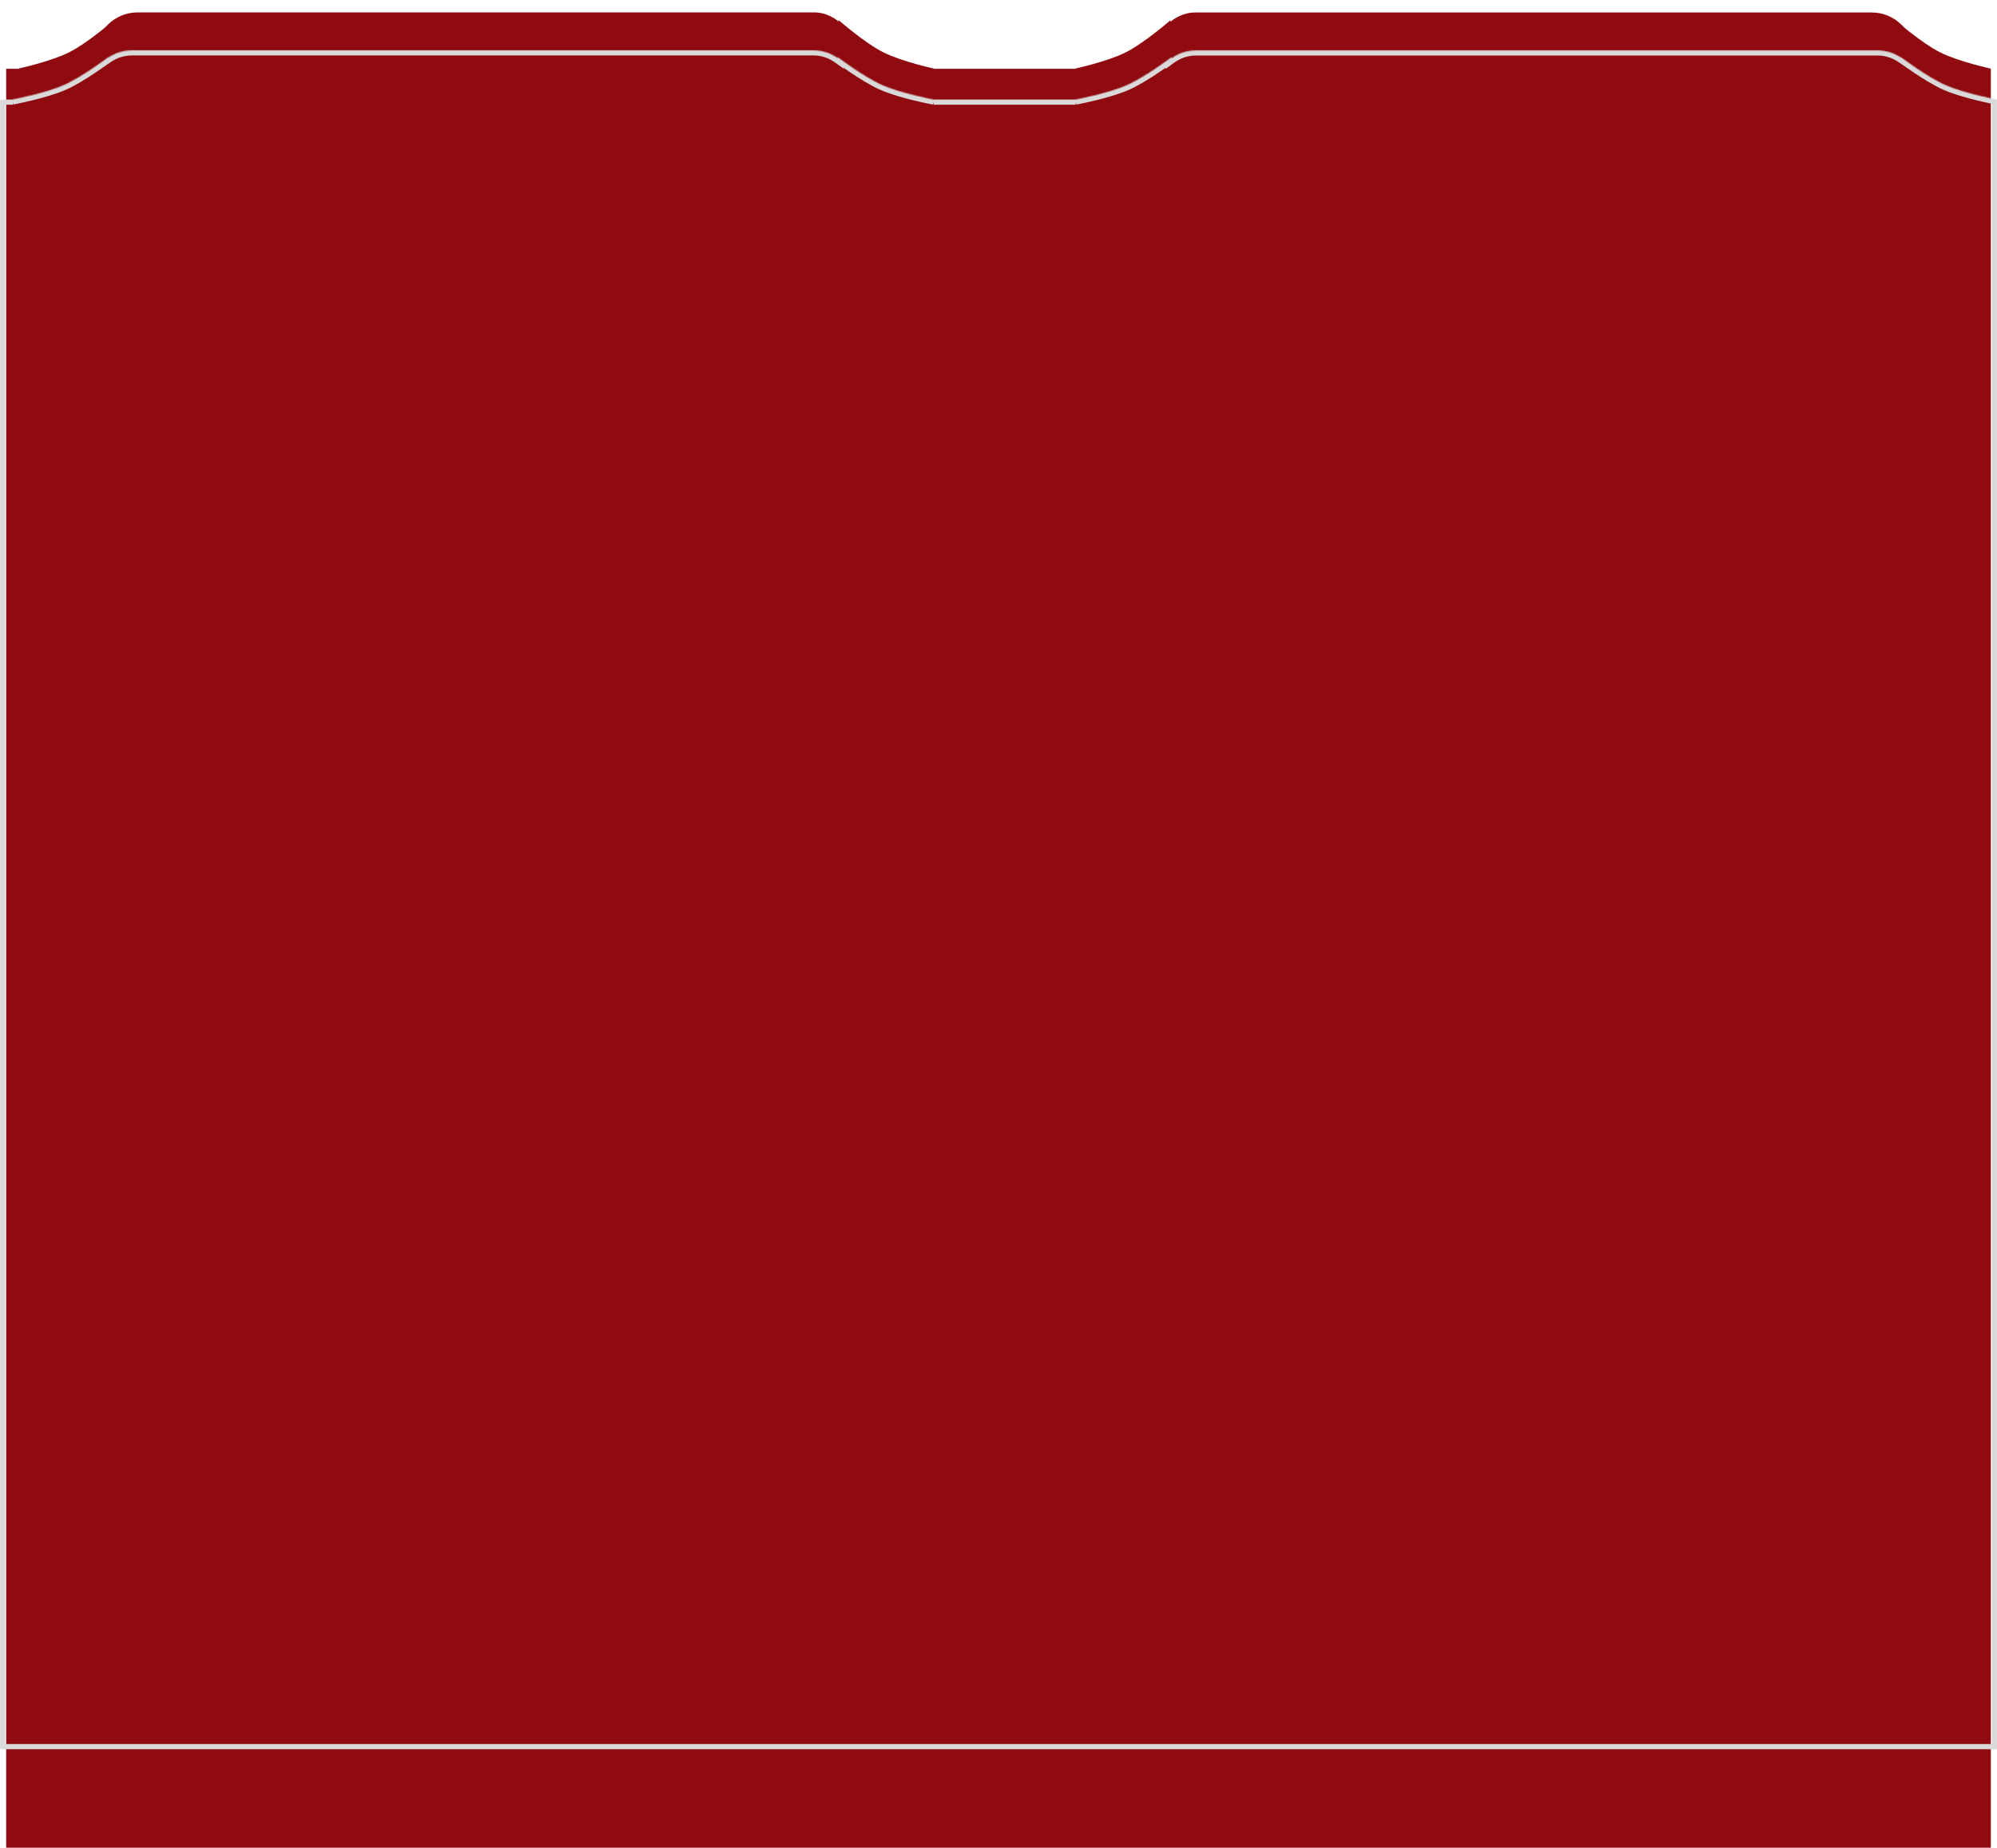
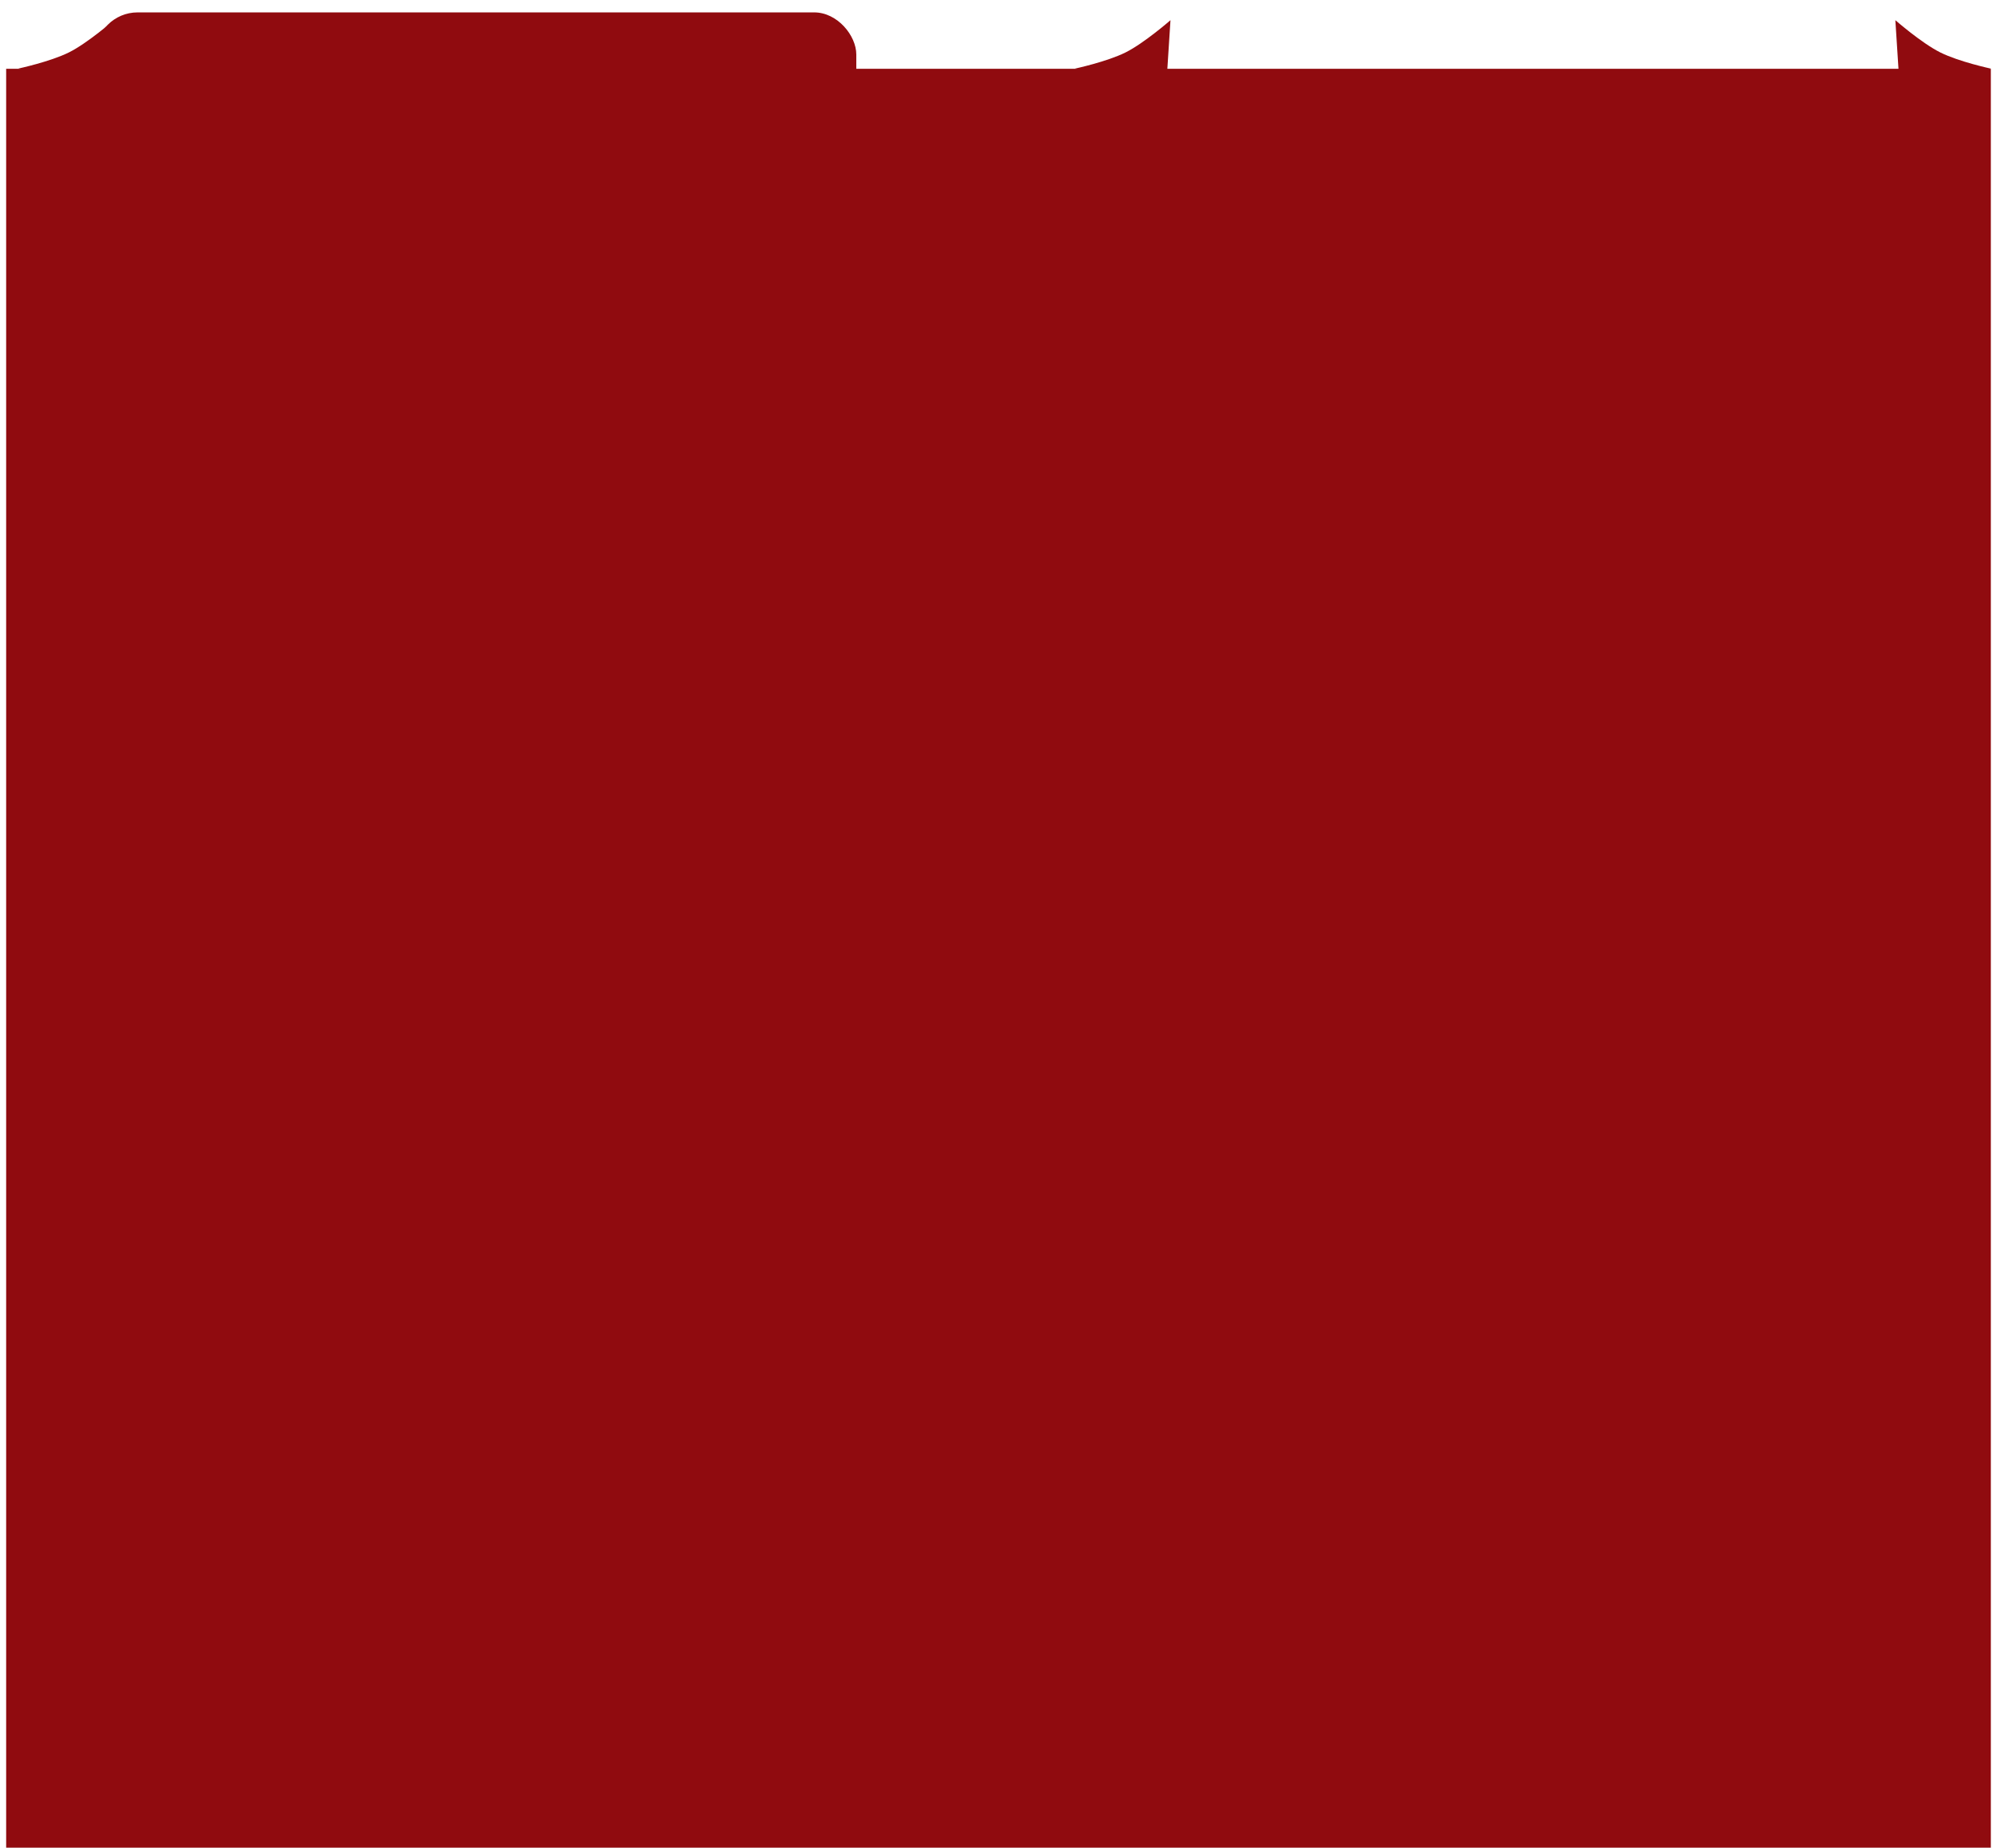
<svg xmlns="http://www.w3.org/2000/svg" width="1945" height="1800" viewBox="0 0 1945 1800" fill="none">
  <rect x="6" y="67" width="1933" height="1733" fill="#900B0F" />
  <rect x="93" y="12.078" width="741" height="95.896" rx="41" fill="#900B0F" />
  <path d="M110.999 19.582L105.805 100.387L17.999 66.761C17.999 66.761 48.892 60.122 67.134 51.057C85.345 42.007 110.999 19.582 110.999 19.582Z" fill="#900B0F" />
-   <path d="M816.812 19.66L822.005 100.465L909.812 66.839C909.812 66.839 878.918 60.2 860.677 51.136C842.465 42.085 816.812 19.66 816.812 19.66Z" fill="#900B0F" />
  <path d="M1140 19.66L1134.81 100.465L1047 66.839C1047 66.839 1077.89 60.2 1096.14 51.136C1114.35 42.085 1140 19.66 1140 19.66Z" fill="#900B0F" />
-   <rect width="741" height="95.896" rx="41" transform="matrix(-1 0 0 1 1864 12.156)" fill="#900B0F" />
  <path d="M1846 19.66L1851.19 100.465L1939 66.839C1939 66.839 1908.11 60.2 1889.87 51.136C1871.65 42.085 1846 19.66 1846 19.66Z" fill="#900B0F" />
  <mask id="path-8-inside-1_4586_195" fill="white">
    <path d="M792.141 49C801.004 49 809.21 51.813 815.916 56.594L815.846 55.64C815.902 55.683 841.679 75.286 859.983 83.203C878.321 91.134 909.365 96.945 909.423 96.956L909.288 97.001H1047.6L1047.46 96.956C1047.55 96.939 1078.57 91.13 1096.9 83.203C1115.22 75.281 1141.02 55.657 1141.04 55.64L1140.95 56.815C1147.7 51.944 1155.98 49.072 1164.93 49.072H1828.53C1837.02 49.072 1844.91 51.652 1851.45 56.071L1851.42 55.64C1851.45 55.661 1877.25 75.282 1895.56 83.203C1913.89 91.132 1944.93 96.943 1945 96.956L1944.87 97.001H1945V1704H0V97.001H12.426L12.074 96.884C12.074 96.884 43.16 91.07 61.515 83.132C79.839 75.206 105.652 55.567 105.652 55.567L105.62 55.999C112.163 51.58 120.05 49 128.54 49H792.141Z" />
  </mask>
-   <path d="M792.141 49L792.141 44H792.141V49ZM815.916 56.594L813.013 60.665L821.685 66.848L820.902 56.226L815.916 56.594ZM815.846 55.64L818.873 51.66L810.044 44.944L810.859 56.007L815.846 55.64ZM859.983 83.203L857.999 87.792L857.999 87.792L859.983 83.203ZM909.423 96.956L911.004 101.699L929.324 95.593L910.342 92.041L909.423 96.956ZM909.288 97.001L907.707 92.258L909.288 102.001V97.001ZM1047.6 97.001V102.001L1049.18 92.258L1047.6 97.001ZM1047.46 96.956L1046.54 92.041L1027.56 95.593L1045.88 101.699L1047.46 96.956ZM1096.9 83.203L1098.89 87.792L1098.89 87.792L1096.9 83.203ZM1141.04 55.64L1146.03 56.008L1146.84 44.942L1138.01 51.66L1141.04 55.64ZM1140.95 56.815L1135.97 56.447L1135.18 67.157L1143.88 60.869L1140.95 56.815ZM1851.45 56.071L1848.66 60.215L1857.18 65.975L1856.44 55.71L1851.45 56.071ZM1851.42 55.64L1854.45 51.66L1845.64 44.955L1846.44 56.001L1851.42 55.64ZM1895.56 83.203L1893.58 87.792L1893.58 87.792L1895.56 83.203ZM1945 96.956L1946.58 101.699L1964.9 95.593L1945.92 92.041L1945 96.956ZM1944.87 97.001L1943.28 92.258L1944.87 102.001V97.001ZM1945 97.001H1950V92.001H1945V97.001ZM1945 1704V1709H1950V1704H1945ZM0 1704H-5V1709H0V1704ZM0 97.001V92.001H-5V97.001H0ZM12.426 97.001V102.001L14.007 92.258L12.426 97.001ZM12.074 96.884L11.155 91.969L-7.83 95.519L10.493 101.627L12.074 96.884ZM61.515 83.132L63.499 87.721L63.499 87.721L61.515 83.132ZM105.652 55.567L110.638 55.94L111.466 44.862L102.625 51.588L105.652 55.567ZM105.62 55.999L100.634 55.627L99.865 65.919L108.419 60.142L105.62 55.999ZM128.54 49L128.54 44L128.54 44L128.54 49ZM792.141 49L792.141 54C799.929 54 807.127 56.468 813.013 60.665L815.916 56.594L818.819 52.523C811.294 47.157 802.078 44 792.141 44L792.141 49ZM815.916 56.594L820.902 56.226L820.832 55.272L815.846 55.64L810.859 56.007L810.93 56.961L815.916 56.594ZM815.846 55.64L812.819 59.619C812.887 59.671 819.428 64.645 828.275 70.614C837.053 76.536 848.395 83.639 857.999 87.792L859.983 83.203L861.968 78.614C853.267 74.851 842.568 68.193 833.868 62.324C825.237 56.501 818.861 51.651 818.873 51.66L815.846 55.64ZM859.983 83.203L857.999 87.792C867.577 91.935 880.268 95.451 890.377 97.908C900.556 100.383 908.427 101.856 908.503 101.871L909.423 96.956L910.342 92.041C910.361 92.045 902.68 90.608 892.739 88.191C882.727 85.757 870.727 82.402 861.968 78.614L859.983 83.203ZM909.423 96.956L907.842 92.213L907.707 92.258L909.288 97.001L910.869 101.744L911.004 101.699L909.423 96.956ZM909.288 97.001V102.001H1047.6V97.001V92.001H909.288V97.001ZM1047.6 97.001L1049.18 92.258L1049.04 92.213L1047.46 96.956L1045.88 101.699L1046.02 101.744L1047.6 97.001ZM1047.46 96.956L1048.38 101.871C1048.48 101.853 1056.35 100.378 1066.52 97.904C1076.63 95.447 1089.31 91.933 1098.89 87.792L1096.9 83.203L1094.92 78.614C1086.16 82.4 1074.17 85.754 1064.16 88.187C1054.22 90.604 1046.54 92.042 1046.54 92.041L1047.46 96.956ZM1096.9 83.203L1098.89 87.792C1108.5 83.636 1119.85 76.527 1128.63 70.602C1137.48 64.631 1144.02 59.658 1144.07 59.619L1141.04 55.64L1138.01 51.66C1138.04 51.639 1131.67 56.487 1123.03 62.312C1114.33 68.185 1103.62 74.848 1094.92 78.614L1096.9 83.203ZM1141.04 55.64L1136.05 55.271L1135.97 56.447L1140.95 56.815L1145.94 57.184L1146.03 56.008L1141.04 55.64ZM1140.95 56.815L1143.88 60.869C1149.8 56.592 1157.07 54.072 1164.93 54.072V49.072V44.072C1154.89 44.072 1145.59 47.296 1138.03 52.762L1140.95 56.815ZM1164.93 49.072V54.072H1828.53V49.072V44.072H1164.93V49.072ZM1828.53 49.072V54.072C1836 54.072 1842.91 56.336 1848.66 60.215L1851.45 56.071L1854.25 51.928C1846.91 46.968 1838.05 44.072 1828.53 44.072V49.072ZM1851.45 56.071L1856.44 55.71L1856.41 55.279L1851.42 55.64L1846.44 56.001L1846.47 56.432L1851.45 56.071ZM1851.42 55.64L1848.4 59.619C1848.45 59.66 1854.99 64.633 1863.84 70.604C1872.62 76.528 1883.97 83.636 1893.58 87.792L1895.56 83.203L1897.55 78.614C1888.84 74.849 1878.13 68.186 1869.43 62.314C1860.8 56.489 1854.42 51.641 1854.45 51.66L1851.42 55.64ZM1895.56 83.203L1893.58 87.792C1903.15 91.934 1915.84 95.449 1925.95 97.907C1936.13 100.381 1944 101.855 1944.08 101.871L1945 96.956L1945.92 92.041C1945.93 92.044 1938.25 90.606 1928.31 88.19C1918.3 85.756 1906.3 82.401 1897.55 78.614L1895.56 83.203ZM1945 96.956L1943.42 92.213L1943.28 92.258L1944.87 97.001L1946.45 101.744L1946.58 101.699L1945 96.956ZM1944.87 97.001V102.001H1945V97.001V92.001H1944.87V97.001ZM1945 97.001H1940V1704H1945H1950V97.001H1945ZM1945 1704V1699H0V1704V1709H1945V1704ZM0 1704H5V97.001H0H-5V1704H0ZM0 97.001V102.001H12.426V97.001V92.001H0V97.001ZM12.426 97.001L14.007 92.258L13.655 92.14L12.074 96.884L10.493 101.627L10.845 101.744L12.426 97.001ZM12.074 96.884C12.993 101.799 12.994 101.798 12.994 101.798C12.995 101.798 12.995 101.798 12.996 101.798C12.998 101.798 12.999 101.797 13.002 101.797C13.006 101.796 13.013 101.795 13.021 101.793C13.038 101.79 13.062 101.786 13.094 101.78C13.157 101.768 13.249 101.75 13.369 101.727C13.609 101.681 13.96 101.613 14.412 101.524C15.315 101.346 16.62 101.084 18.241 100.746C21.482 100.068 25.995 99.082 31.092 97.843C41.206 95.386 53.912 91.868 63.499 87.721L61.515 83.132L59.53 78.543C50.763 82.334 38.748 85.692 28.731 88.126C23.762 89.333 19.357 90.296 16.195 90.957C14.615 91.287 13.348 91.542 12.48 91.713C12.045 91.798 11.71 91.863 11.486 91.906C11.374 91.927 11.289 91.944 11.234 91.954C11.206 91.959 11.185 91.963 11.172 91.966C11.166 91.967 11.161 91.968 11.158 91.968C11.157 91.969 11.156 91.969 11.155 91.969C11.155 91.969 11.155 91.969 11.155 91.969C11.155 91.969 11.155 91.969 12.074 96.884ZM61.515 83.132L63.499 87.721C73.113 83.563 84.469 76.449 93.252 70.522C97.682 67.533 101.529 64.796 104.27 62.806C105.642 61.81 106.738 61 107.494 60.436C107.873 60.155 108.166 59.934 108.366 59.784C108.466 59.708 108.543 59.65 108.596 59.61C108.622 59.59 108.642 59.575 108.656 59.564C108.663 59.559 108.669 59.555 108.673 59.552C108.675 59.55 108.676 59.549 108.677 59.548C108.678 59.548 108.679 59.547 108.679 59.547C108.679 59.547 108.68 59.547 105.652 55.567C102.625 51.588 102.625 51.588 102.625 51.588C102.625 51.588 102.625 51.588 102.625 51.588C102.624 51.589 102.624 51.589 102.622 51.59C102.62 51.592 102.616 51.595 102.611 51.599C102.6 51.607 102.583 51.62 102.56 51.638C102.513 51.673 102.443 51.726 102.35 51.796C102.163 51.937 101.884 52.146 101.52 52.417C100.793 52.959 99.73 53.745 98.395 54.714C95.724 56.654 91.972 59.322 87.659 62.233C78.954 68.107 68.241 74.775 59.53 78.543L61.515 83.132ZM105.652 55.567L100.666 55.195L100.634 55.627L105.62 55.999L110.606 56.371L110.638 55.94L105.652 55.567ZM105.62 55.999L108.419 60.142C114.161 56.264 121.078 54 128.54 54L128.54 49L128.54 44C119.022 44 110.165 46.895 102.822 51.856L105.62 55.999ZM128.54 49V54H792.141V49V44H128.54V49Z" fill="#D9D9D9" mask="url(#path-8-inside-1_4586_195)" />
</svg>